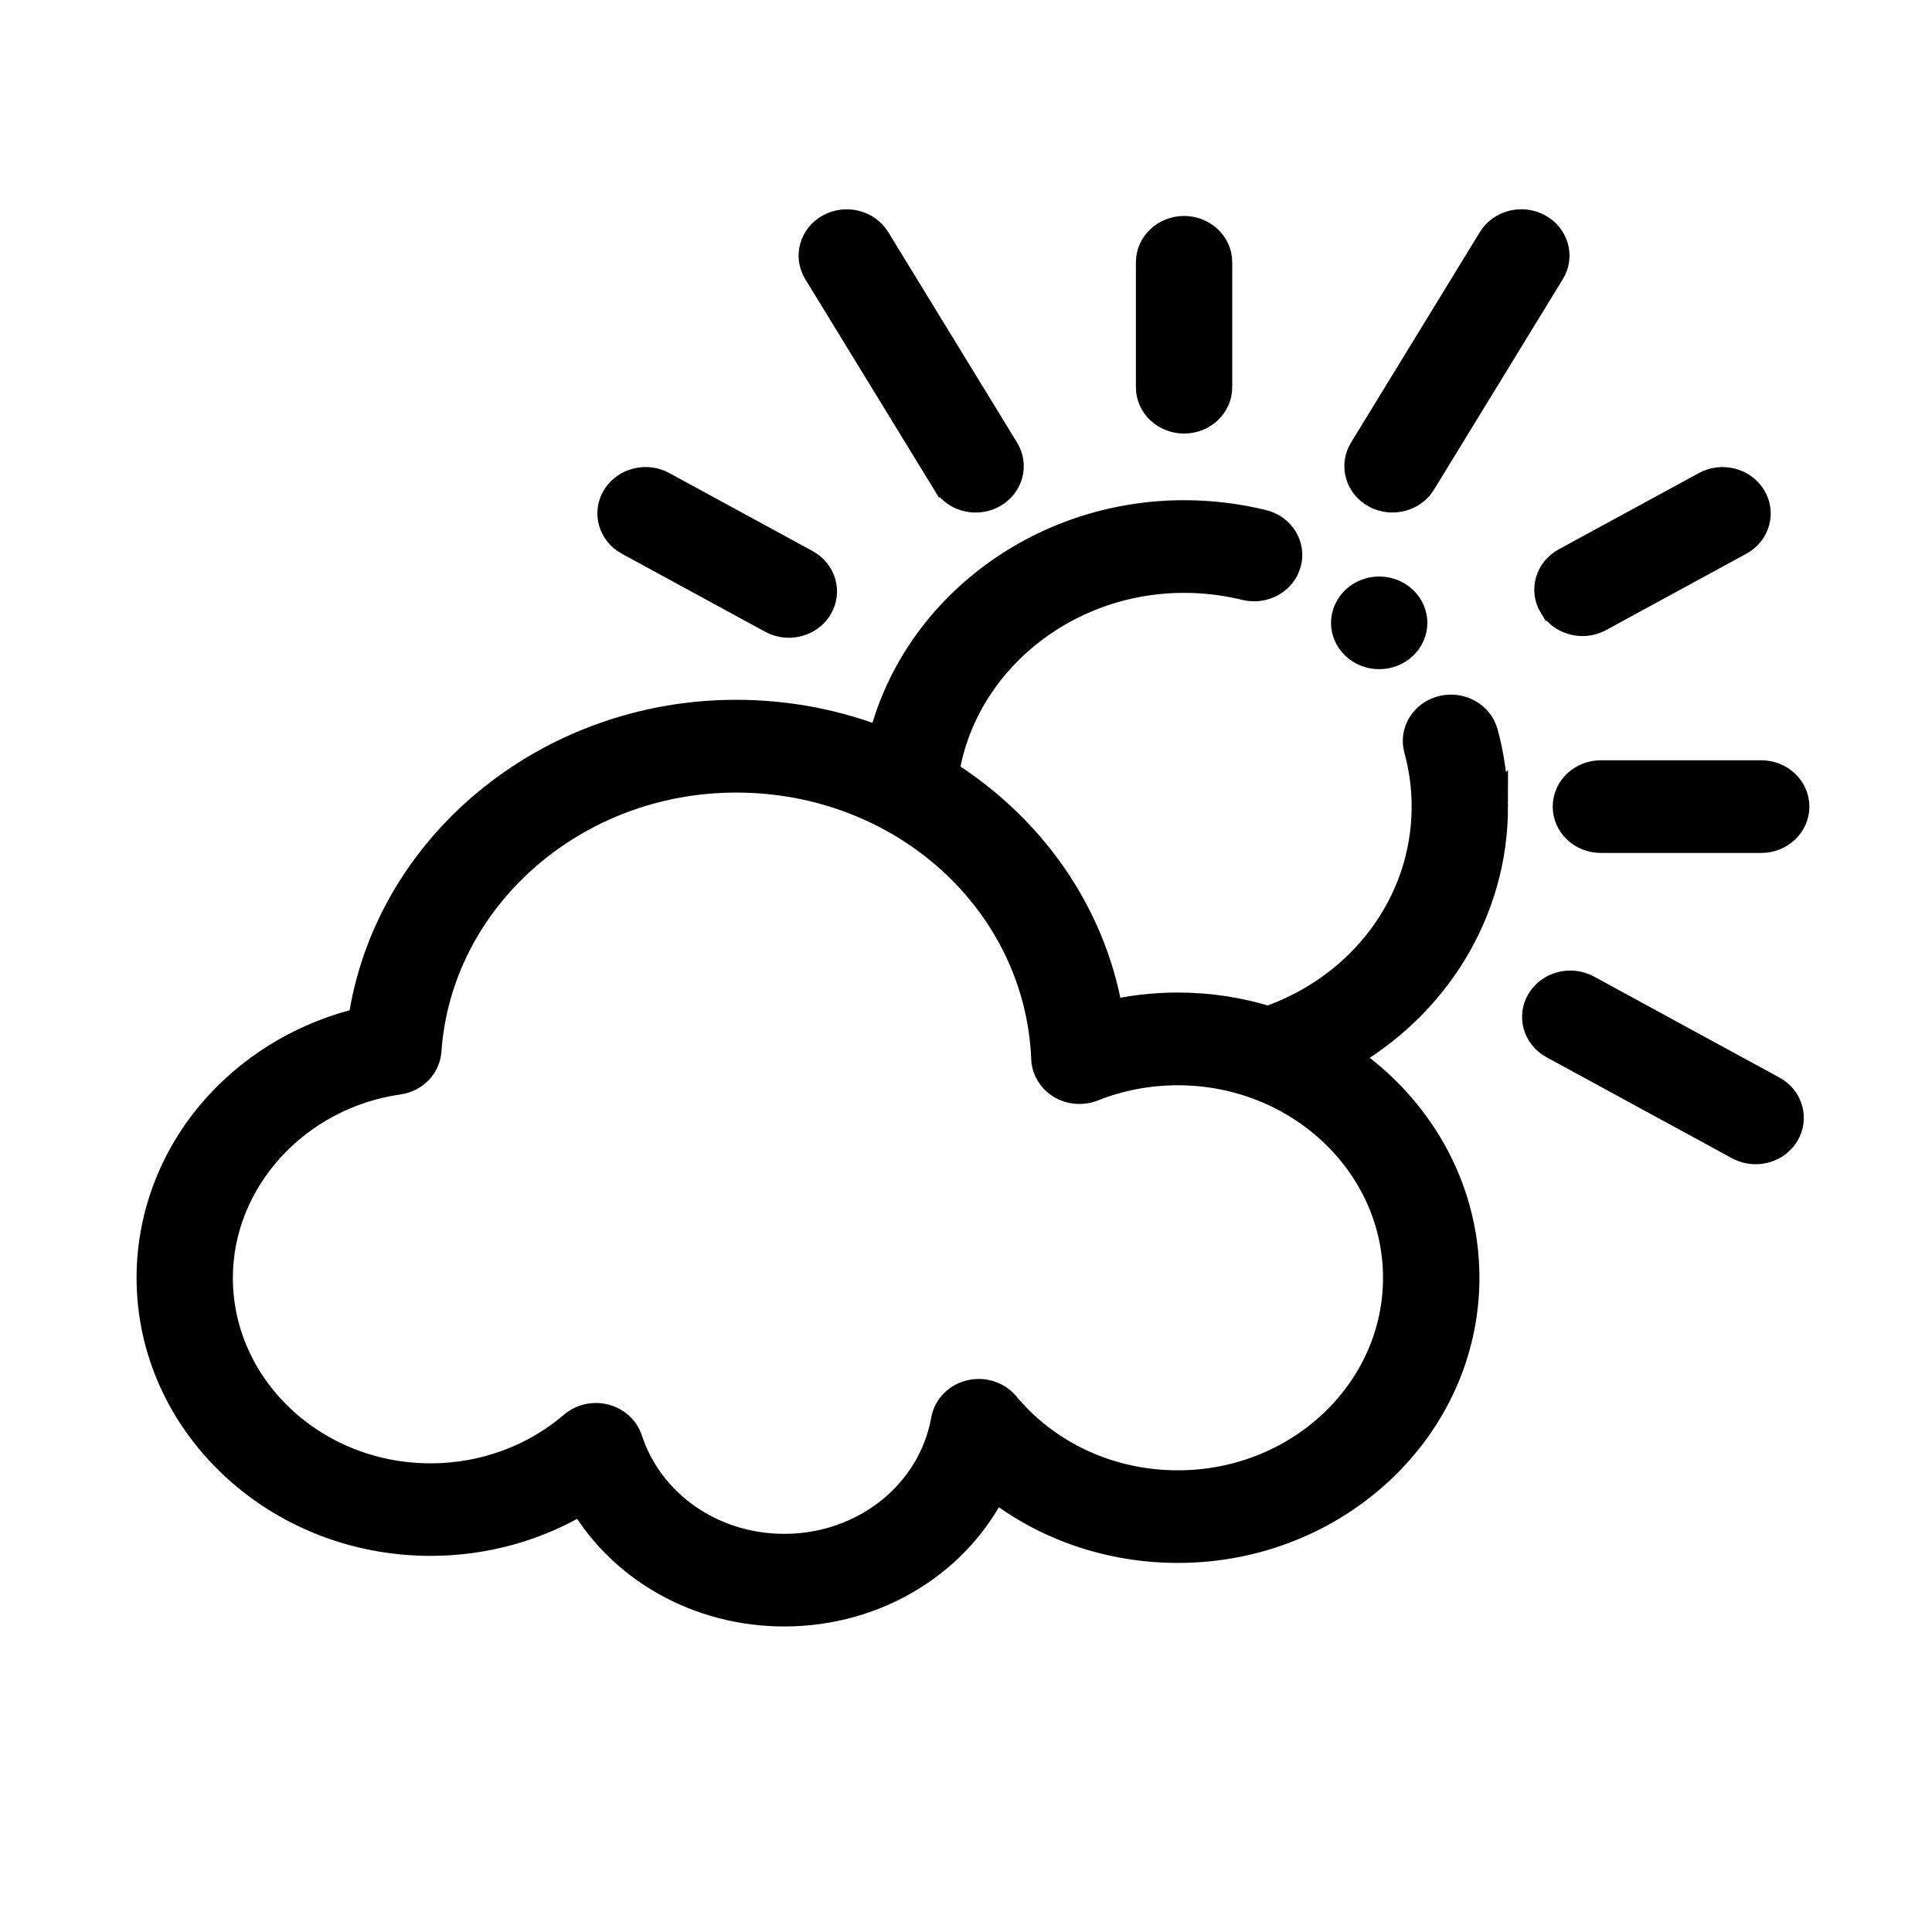
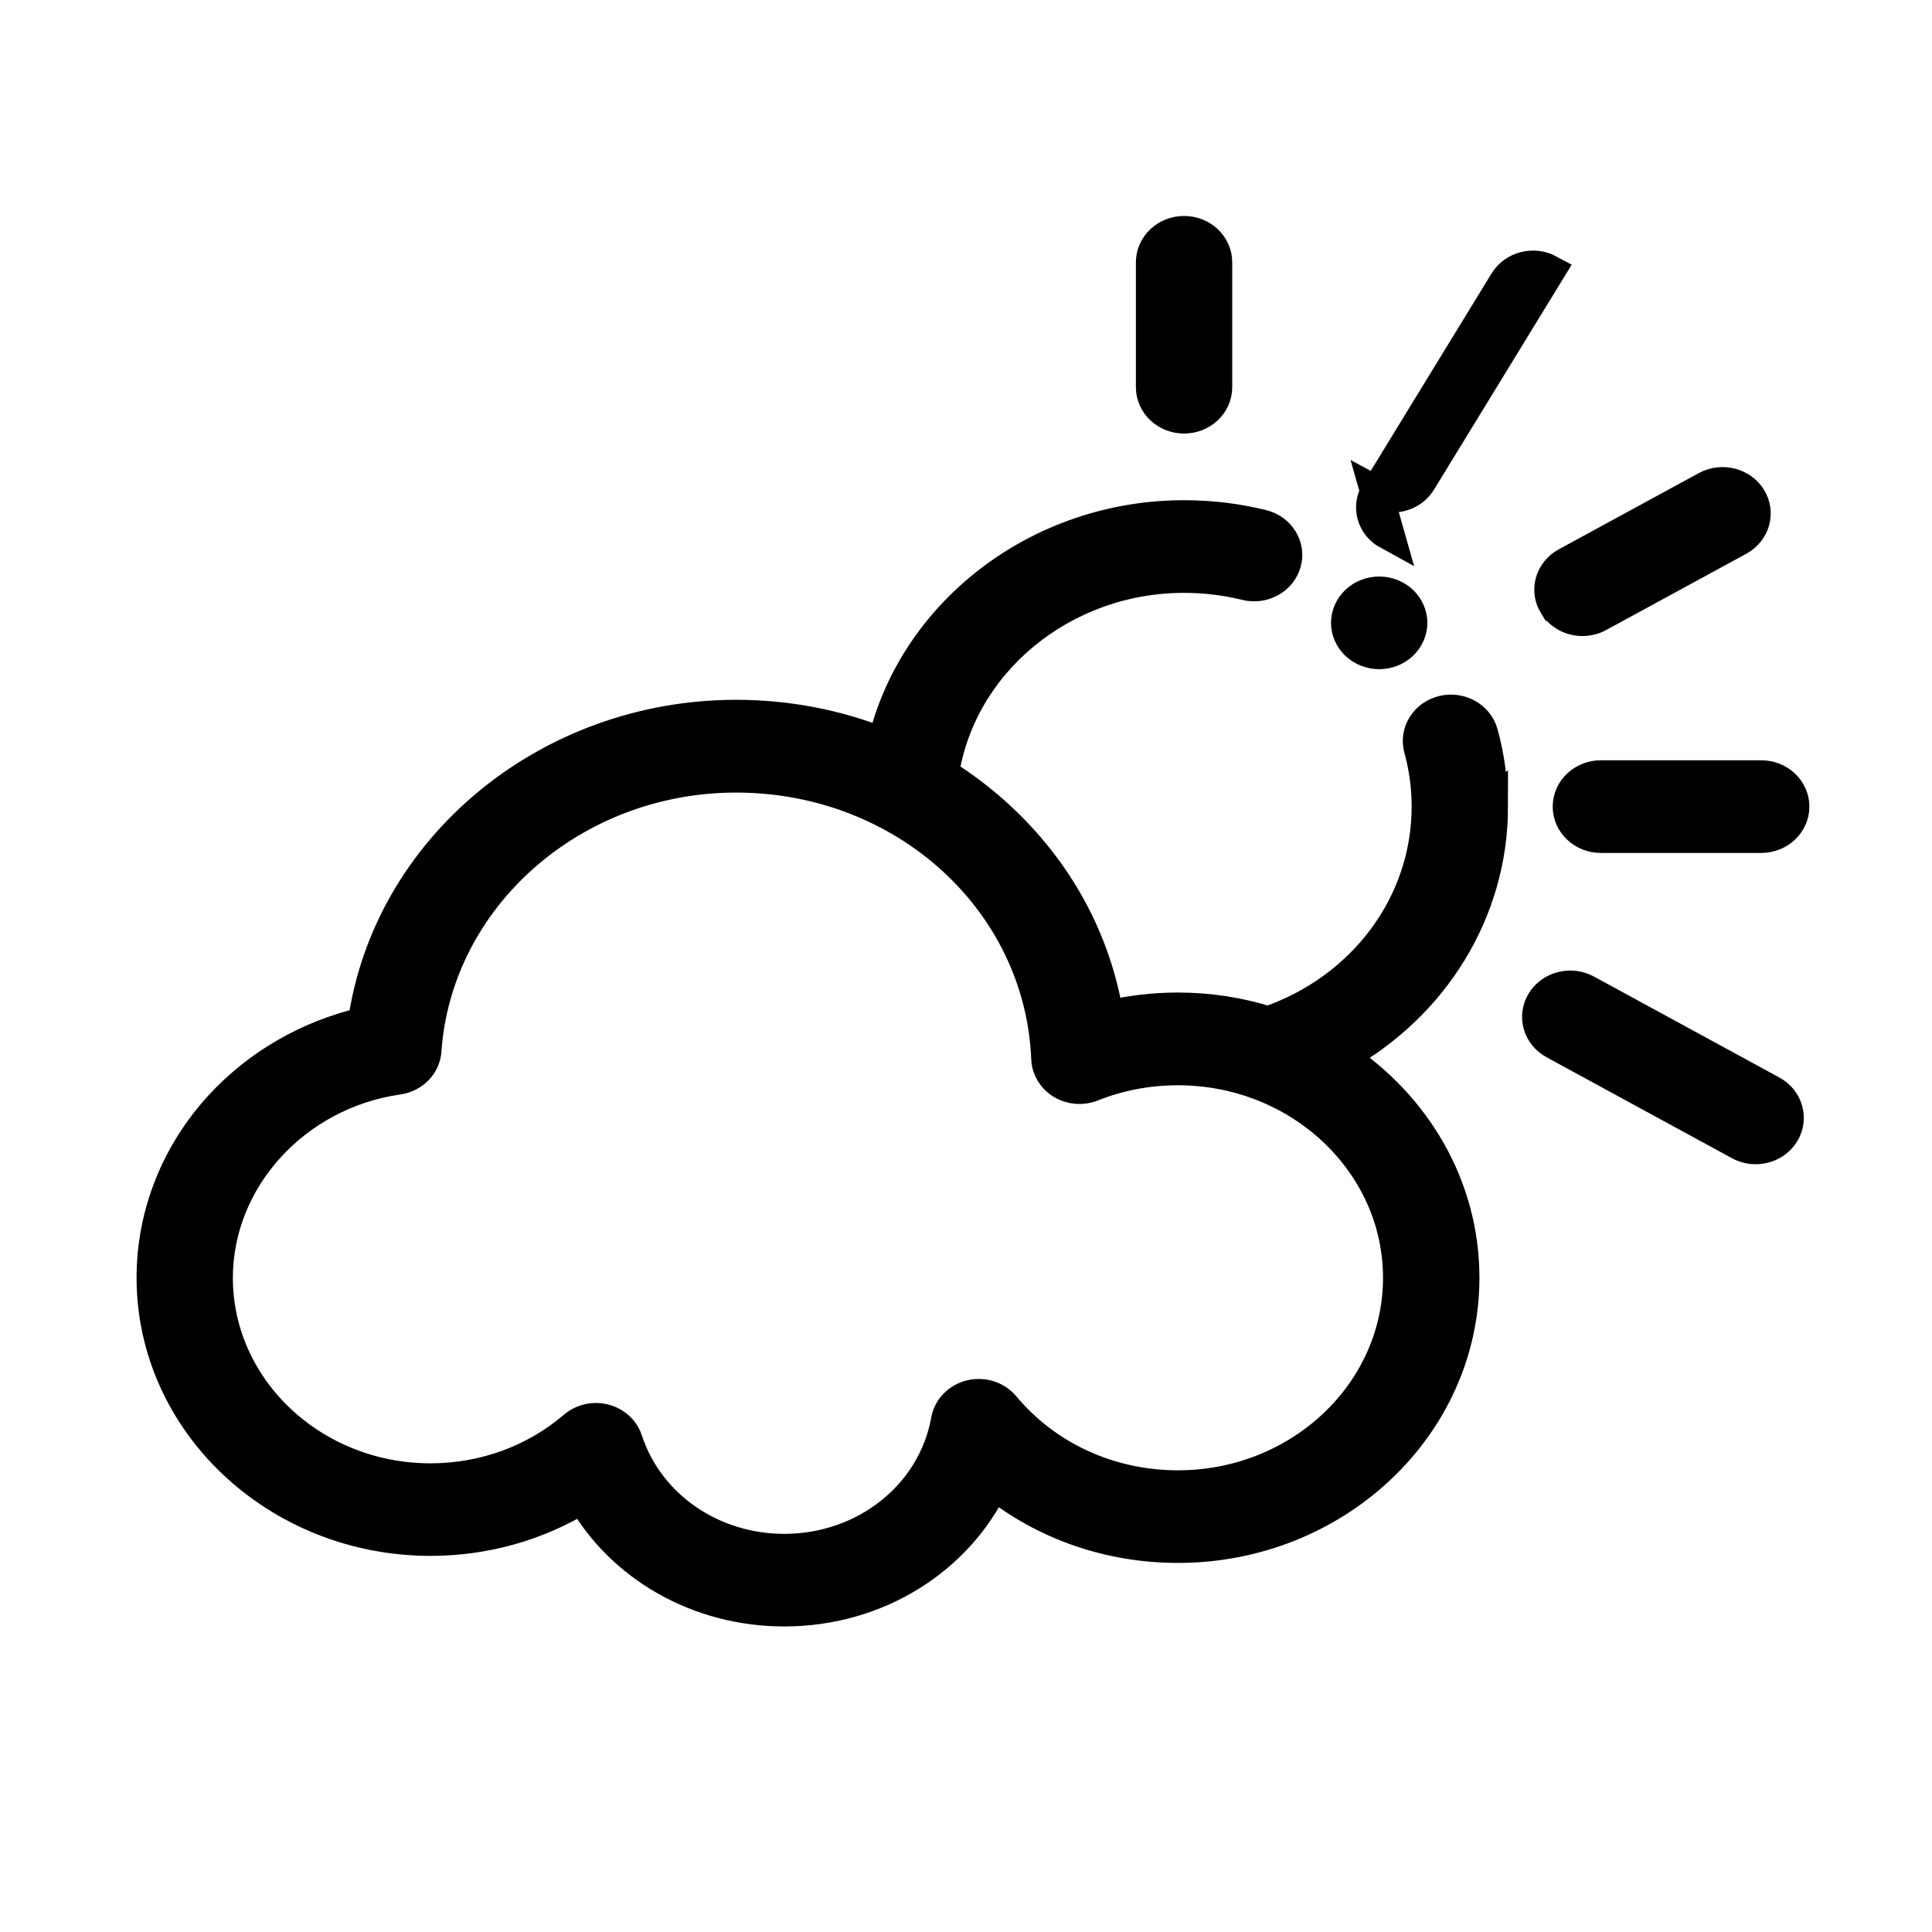
<svg xmlns="http://www.w3.org/2000/svg" width="60" height="60">
  <g>
    <title>Layer 1</title>
    <g stroke="null">
      <g stroke="null" id="svg_5">
        <g stroke="null" id="svg_6">
          <path stroke="null" d="m46.331,25.05c0,-0.771 -0.103,-1.537 -0.307,-2.276c-0.139,-0.502 -0.683,-0.803 -1.214,-0.672c-0.532,0.131 -0.851,0.643 -0.713,1.145c0.161,0.585 0.243,1.192 0.243,1.803c0,3.014 -1.98,5.673 -4.958,6.702c-0.881,-0.278 -1.823,-0.428 -2.801,-0.428c-0.745,0 -1.476,0.086 -2.186,0.256c-0.38,-2.379 -1.573,-4.568 -3.436,-6.263c-0.522,-0.475 -1.085,-0.899 -1.679,-1.27c0.52,-3.478 3.713,-6.135 7.492,-6.135c0.652,0 1.299,0.078 1.923,0.232c0.532,0.131 1.076,-0.169 1.216,-0.671s-0.179,-1.015 -0.711,-1.146c-0.789,-0.195 -1.605,-0.293 -2.427,-0.293c-4.526,0 -8.389,3.018 -9.337,7.076c-1.429,-0.574 -2.979,-0.877 -4.573,-0.877c-5.865,0 -10.803,4.137 -11.563,9.545c-1.719,0.4 -3.278,1.297 -4.451,2.572c-1.359,1.478 -2.108,3.371 -2.108,5.33c0,4.488 3.871,8.139 8.63,8.139c1.691,0 3.327,-0.464 4.722,-1.325c1.223,2.146 3.598,3.517 6.266,3.517c2.866,0 5.371,-1.588 6.494,-3.953c1.586,1.273 3.598,1.98 5.729,1.98c4.887,0 8.863,-3.749 8.863,-8.358c0,-2.84 -1.51,-5.353 -3.812,-6.864c2.875,-1.594 4.7,-4.517 4.7,-7.768zm-2.88,14.632c0,3.573 -3.082,6.48 -6.871,6.48c-2.119,0 -4.088,-0.904 -5.402,-2.479c-0.244,-0.292 -0.648,-0.421 -1.029,-0.329c-0.382,0.092 -0.67,0.387 -0.736,0.754c-0.417,2.333 -2.543,4.027 -5.055,4.027c-2.262,0 -4.231,-1.368 -4.9,-3.403c-0.101,-0.307 -0.361,-0.544 -0.689,-0.628c-0.086,-0.022 -0.174,-0.033 -0.262,-0.033c-0.245,0 -0.485,0.085 -0.67,0.245c-1.224,1.05 -2.81,1.629 -4.466,1.629c-3.66,0 -6.639,-2.809 -6.639,-6.261c0,-3.069 2.422,-5.73 5.634,-6.19c0.462,-0.066 0.814,-0.427 0.844,-0.867c0.334,-4.774 4.573,-8.513 9.651,-8.513c5.221,0 9.466,3.851 9.665,8.768c0.013,0.308 0.185,0.591 0.461,0.757c0.276,0.165 0.621,0.193 0.922,0.073c0.846,-0.337 1.744,-0.508 2.671,-0.508c3.789,0 6.871,2.907 6.871,6.48z" id="svg_15" />
          <path stroke="null" d="m48.721,25.05c0,0.519 0.446,0.939 0.996,0.939l4.979,0c0.55,0 0.996,-0.421 0.996,-0.939s-0.446,-0.939 -0.996,-0.939l-4.979,0c-0.55,0 -0.996,0.421 -0.996,0.939z" id="svg_14" />
          <path stroke="null" d="m48.282,18.783c0.185,0.301 0.519,0.47 0.863,0.47c0.169,0 0.34,-0.041 0.497,-0.126l4.352,-2.369c0.476,-0.259 0.639,-0.834 0.364,-1.283c-0.275,-0.449 -0.884,-0.603 -1.36,-0.344l-4.352,2.369c-0.476,0.259 -0.639,0.834 -0.364,1.283z" id="svg_13" />
          <path stroke="null" d="m55.022,33.903l-5.759,-3.136c-0.476,-0.259 -1.085,-0.105 -1.36,0.344c-0.275,0.449 -0.112,1.023 0.364,1.283l5.759,3.136c0.157,0.085 0.328,0.126 0.497,0.126c0.344,0 0.679,-0.168 0.863,-0.47c0.275,-0.449 0.112,-1.024 -0.364,-1.283z" id="svg_12" />
-           <path stroke="null" d="m42.747,15.29c0.157,0.085 0.328,0.126 0.497,0.126c0.344,0 0.679,-0.168 0.863,-0.47l4.002,-6.538c0.275,-0.449 0.112,-1.023 -0.364,-1.283c-0.476,-0.259 -1.085,-0.105 -1.36,0.344l-4.002,6.538c-0.275,0.449 -0.112,1.023 0.364,1.283z" id="svg_11" />
-           <path stroke="null" d="m19.55,16.757l4.451,2.423c0.157,0.085 0.328,0.126 0.497,0.126c0.344,0 0.679,-0.168 0.863,-0.47c0.275,-0.449 0.112,-1.023 -0.364,-1.283l-4.451,-2.423c-0.476,-0.259 -1.085,-0.105 -1.36,0.344s-0.112,1.024 0.364,1.283z" id="svg_10" />
-           <path stroke="null" d="m29.437,14.947c0.185,0.301 0.519,0.47 0.863,0.47c0.169,0 0.34,-0.041 0.497,-0.126c0.476,-0.259 0.639,-0.834 0.364,-1.283l-4.002,-6.538c-0.275,-0.449 -0.884,-0.603 -1.36,-0.344c-0.476,0.259 -0.639,0.834 -0.364,1.283l4.002,6.538z" id="svg_9" />
+           <path stroke="null" d="m42.747,15.29c0.157,0.085 0.328,0.126 0.497,0.126c0.344,0 0.679,-0.168 0.863,-0.47l4.002,-6.538c-0.476,-0.259 -1.085,-0.105 -1.36,0.344l-4.002,6.538c-0.275,0.449 -0.112,1.023 0.364,1.283z" id="svg_11" />
          <path stroke="null" d="m36.772,12.964c0.55,0 0.996,-0.421 0.996,-0.939l0,-3.879c0,-0.519 -0.446,-0.939 -0.996,-0.939s-0.996,0.421 -0.996,0.939l0,3.879c0,0.519 0.446,0.939 0.996,0.939z" id="svg_8" />
          <path stroke="null" d="m42.832,20.282c0.262,0 0.519,-0.1 0.704,-0.275c0.185,-0.175 0.292,-0.417 0.292,-0.663c0,-0.247 -0.106,-0.489 -0.292,-0.665c-0.185,-0.175 -0.442,-0.275 -0.704,-0.275s-0.519,0.1 -0.704,0.275c-0.185,0.176 -0.292,0.417 -0.292,0.665c0,0.247 0.107,0.488 0.292,0.663c0.185,0.176 0.442,0.275 0.704,0.275z" id="svg_7" />
        </g>
      </g>
    </g>
  </g>
</svg>